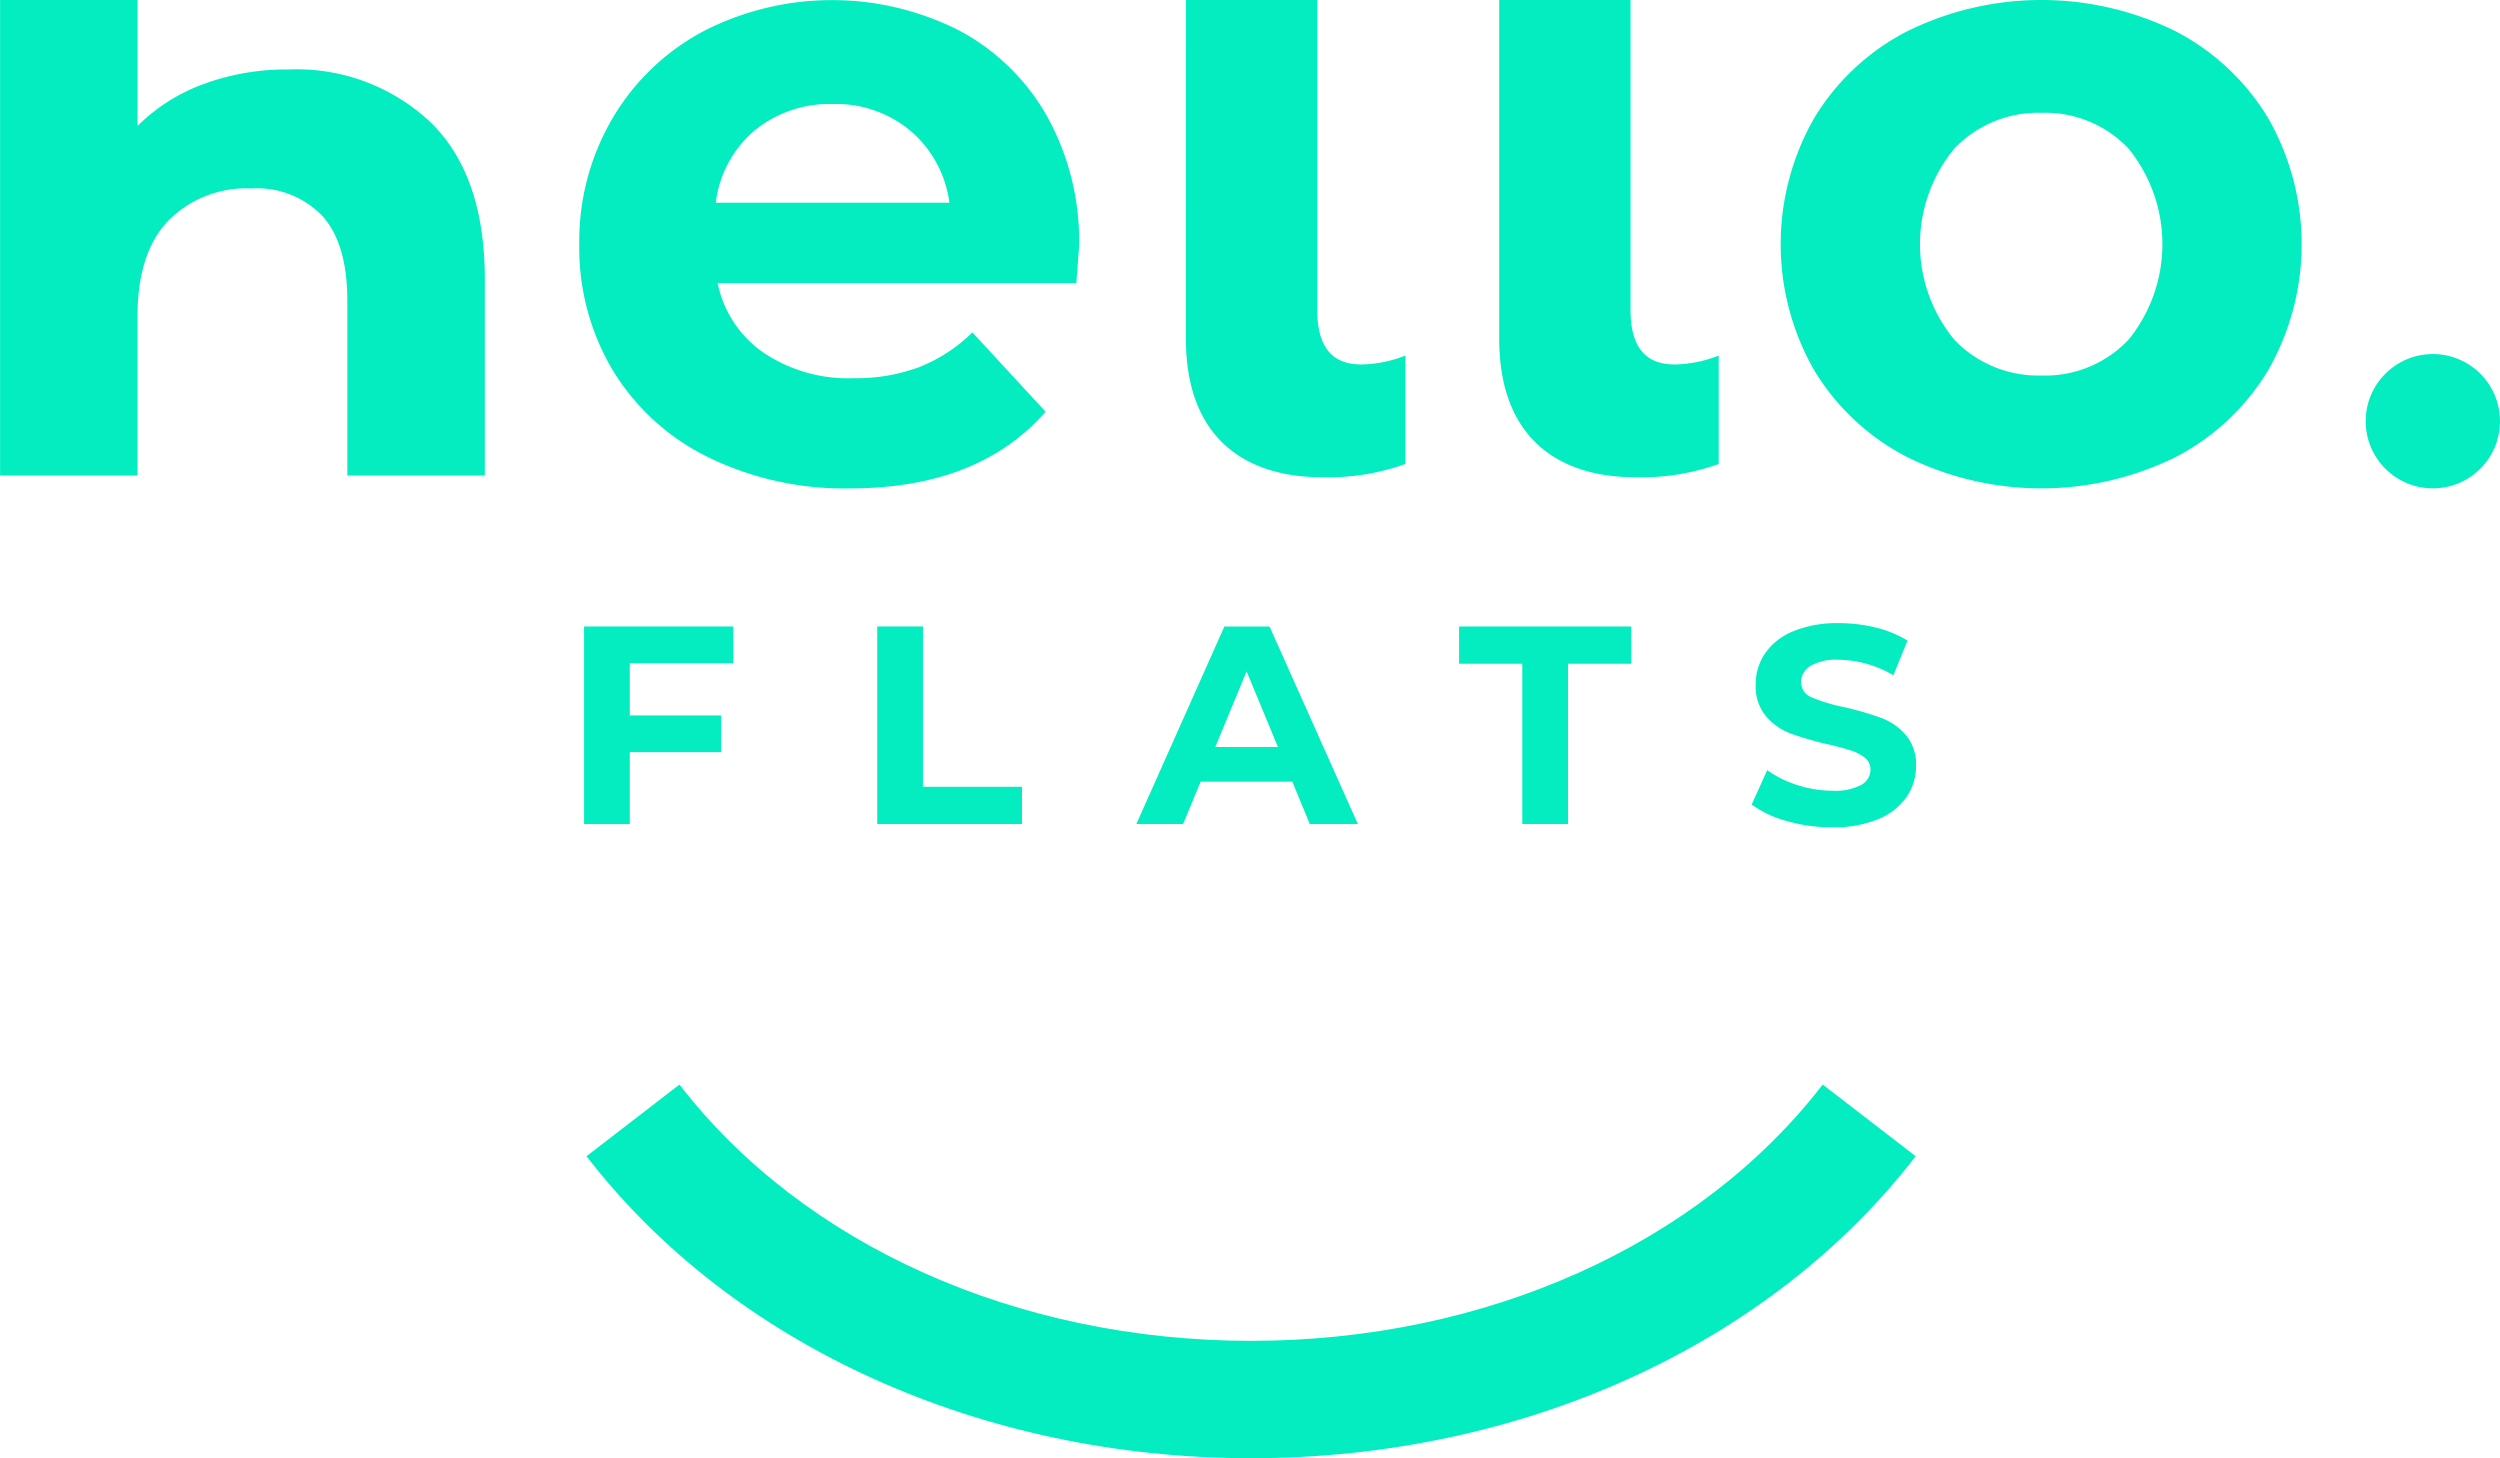
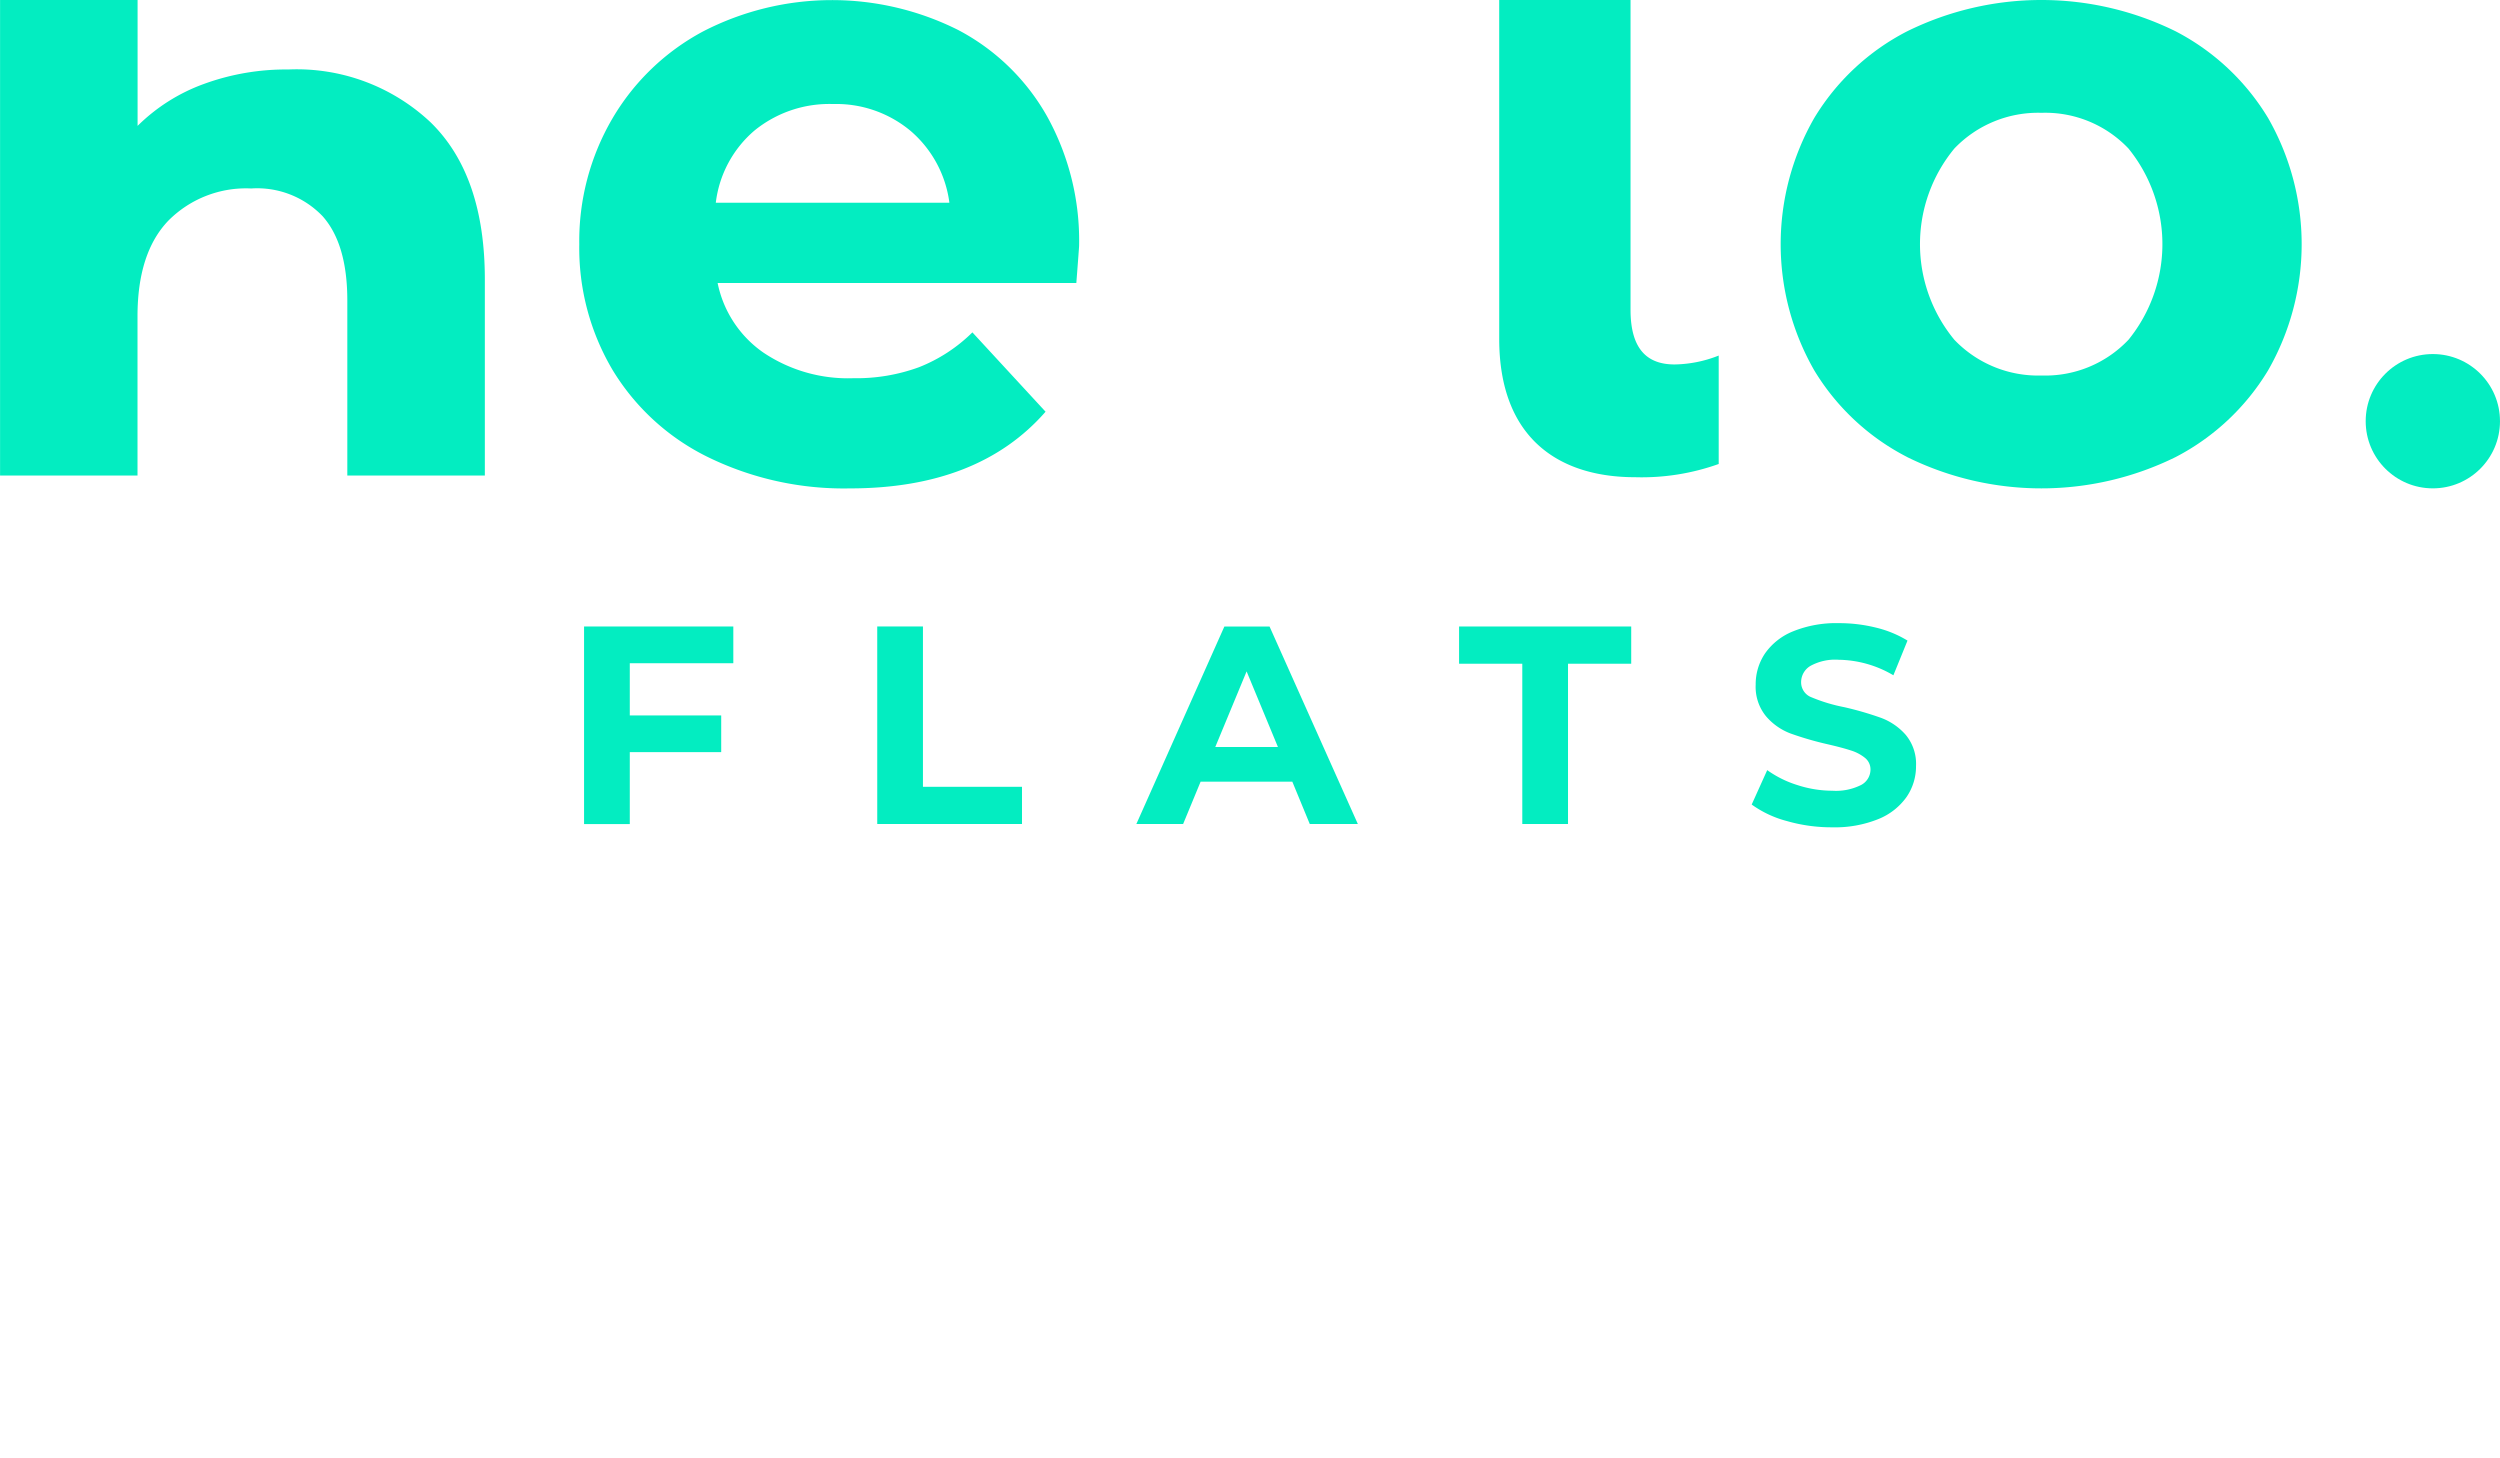
<svg xmlns="http://www.w3.org/2000/svg" width="168.658" height="98.376" viewBox="0 0 168.658 98.376">
  <g id="Groupe_1127" data-name="Groupe 1127" transform="translate(-148.196 -314.366)">
    <g id="Groupe_1060" data-name="Groupe 1060" transform="translate(148.196 314.366)">
      <g id="Groupe_1059" data-name="Groupe 1059" transform="translate(0 0)">
        <g id="Groupe_1057" data-name="Groupe 1057" transform="translate(39.403 42.036)">
          <path id="Tracé_1243" data-name="Tracé 1243" d="M225.915,396.9v3.522h6.168v2.475h-6.168v4.854h-3.084V394.421H232.9V396.9Z" transform="translate(-222.831 -394.192)" fill="#03edc1" />
          <path id="Tracé_1244" data-name="Tracé 1244" d="M260.294,394.421h3.084v10.813h6.682v2.512h-9.765Z" transform="translate(-240.516 -394.192)" fill="#03edc1" />
          <path id="Tracé_1245" data-name="Tracé 1245" d="M303.922,404.891h-6.187l-1.18,2.856H293.4l5.939-13.325h3.046l5.958,13.325H305.1Zm-.971-2.341-2.113-5.1-2.113,5.1Z" transform="translate(-256.141 -394.192)" fill="#03edc1" />
          <path id="Tracé_1246" data-name="Tracé 1246" d="M338.908,396.933h-4.265v-2.512h11.613v2.512h-4.264v10.813h-3.084Z" transform="translate(-275.612 -394.192)" fill="#03edc1" />
          <path id="Tracé_1247" data-name="Tracé 1247" d="M374.406,407.342a7.176,7.176,0,0,1-2.37-1.113l1.047-2.322a7.109,7.109,0,0,0,2.037,1.009,7.651,7.651,0,0,0,2.36.381,3.773,3.773,0,0,0,1.942-.39,1.179,1.179,0,0,0,.628-1.037.993.993,0,0,0-.372-.79,2.826,2.826,0,0,0-.951-.5q-.581-.19-1.571-.419a21.7,21.7,0,0,1-2.494-.724A4.048,4.048,0,0,1,373,400.27a3.134,3.134,0,0,1-.695-2.132,3.714,3.714,0,0,1,.628-2.1,4.228,4.228,0,0,1,1.894-1.494,7.735,7.735,0,0,1,3.094-.552,10.259,10.259,0,0,1,2.494.3,7.375,7.375,0,0,1,2.132.876l-.952,2.341a7.432,7.432,0,0,0-3.693-1.047,3.462,3.462,0,0,0-1.913.419,1.278,1.278,0,0,0-.619,1.1,1.079,1.079,0,0,0,.714,1.018,11.157,11.157,0,0,0,2.179.657,21.878,21.878,0,0,1,2.494.723,4.126,4.126,0,0,1,1.665,1.142,3.065,3.065,0,0,1,.7,2.113,3.642,3.642,0,0,1-.638,2.084,4.289,4.289,0,0,1-1.913,1.495,7.8,7.8,0,0,1-3.1.552A10.9,10.9,0,0,1,374.406,407.342Z" transform="translate(-293.264 -393.988)" fill="#03edc1" />
        </g>
        <g id="Groupe_1058" data-name="Groupe 1058">
          <path id="Tracé_1248" data-name="Tracé 1248" d="M177.248,322.621q3.656,3.568,3.657,10.586v13.24h-9.278V334.634q0-3.805-1.665-5.68a6.109,6.109,0,0,0-4.817-1.873,7.382,7.382,0,0,0-5.591,2.171q-2.082,2.171-2.081,6.453v10.743H148.2V314.366h9.278v8.493a12.33,12.33,0,0,1,4.459-2.824,16.127,16.127,0,0,1,5.71-.981A13.169,13.169,0,0,1,177.248,322.621Z" transform="translate(-148.196 -314.366)" fill="#03edc1" />
          <path id="Tracé_1249" data-name="Tracé 1249" d="M255.744,333.456h-24.2a7.528,7.528,0,0,0,3.092,4.7,10.235,10.235,0,0,0,6.065,1.725,12.271,12.271,0,0,0,4.431-.743,10.719,10.719,0,0,0,3.6-2.349l4.936,5.352q-4.519,5.174-13.2,5.174a20.874,20.874,0,0,1-9.574-2.111,15.472,15.472,0,0,1-6.424-5.858,16.138,16.138,0,0,1-2.259-8.5,16.361,16.361,0,0,1,2.229-8.474,15.62,15.62,0,0,1,6.126-5.888,18.964,18.964,0,0,1,17.217-.089,14.758,14.758,0,0,1,5.976,5.8,17.286,17.286,0,0,1,2.171,8.772Q255.923,331.136,255.744,333.456Zm-21.707-10.289a7.588,7.588,0,0,0-2.616,4.877h15.759a7.676,7.676,0,0,0-2.618-4.847,7.822,7.822,0,0,0-5.232-1.813A7.99,7.99,0,0,0,234.037,323.167Z" transform="translate(-183.131 -314.366)" fill="#03edc1" />
-           <path id="Tracé_1250" data-name="Tracé 1250" d="M299.74,314.366H308.6v20.9c0,2.736,1.19,3.687,2.973,3.687a8.355,8.355,0,0,0,2.973-.6v7.315a15.408,15.408,0,0,1-5.649.892c-5.055,0-9.159-2.557-9.159-9.337Z" transform="translate(-219.733 -314.366)" fill="#03edc1" />
          <path id="Tracé_1251" data-name="Tracé 1251" d="M339.77,314.366h8.86v20.9c0,2.736,1.19,3.687,2.975,3.687a8.36,8.36,0,0,0,2.973-.6v7.315a15.41,15.41,0,0,1-5.65.892c-5.054,0-9.157-2.557-9.157-9.337Z" transform="translate(-238.629 -314.366)" fill="#03edc1" />
          <path id="Tracé_1252" data-name="Tracé 1252" d="M384.274,345.2A15.683,15.683,0,0,1,378,339.344a17.126,17.126,0,0,1,0-17.009,15.69,15.69,0,0,1,6.273-5.858,20.472,20.472,0,0,1,18.109,0,15.748,15.748,0,0,1,6.244,5.858,17.13,17.13,0,0,1,0,17.009,15.741,15.741,0,0,1-6.244,5.858,20.472,20.472,0,0,1-18.109,0Zm14.928-7.91a10.238,10.238,0,0,0,0-12.905,7.728,7.728,0,0,0-5.858-2.408,7.822,7.822,0,0,0-5.887,2.408,10.134,10.134,0,0,0,0,12.905,7.82,7.82,0,0,0,5.887,2.409A7.726,7.726,0,0,0,399.2,337.291Z" transform="translate(-255.609 -314.366)" fill="#03edc1" />
          <circle id="Ellipse_88" data-name="Ellipse 88" cx="4.53" cy="4.53" r="4.53" transform="translate(159.597 23.886)" fill="#03edc1" />
        </g>
      </g>
    </g>
    <g id="Groupe_1061" data-name="Groupe 1061" transform="translate(187.764 387.533)">
-       <path id="Tracé_1253" data-name="Tracé 1253" d="M267.978,478.164c-18.24,0-35-7.617-44.835-20.374l6.271-4.835c8.346,10.826,22.762,17.29,38.563,17.29s30.218-6.464,38.563-17.29l6.272,4.835C302.978,470.547,286.218,478.164,267.978,478.164Z" transform="translate(-223.143 -452.955)" fill="#03edc1" />
-     </g>
+       </g>
  </g>
</svg>